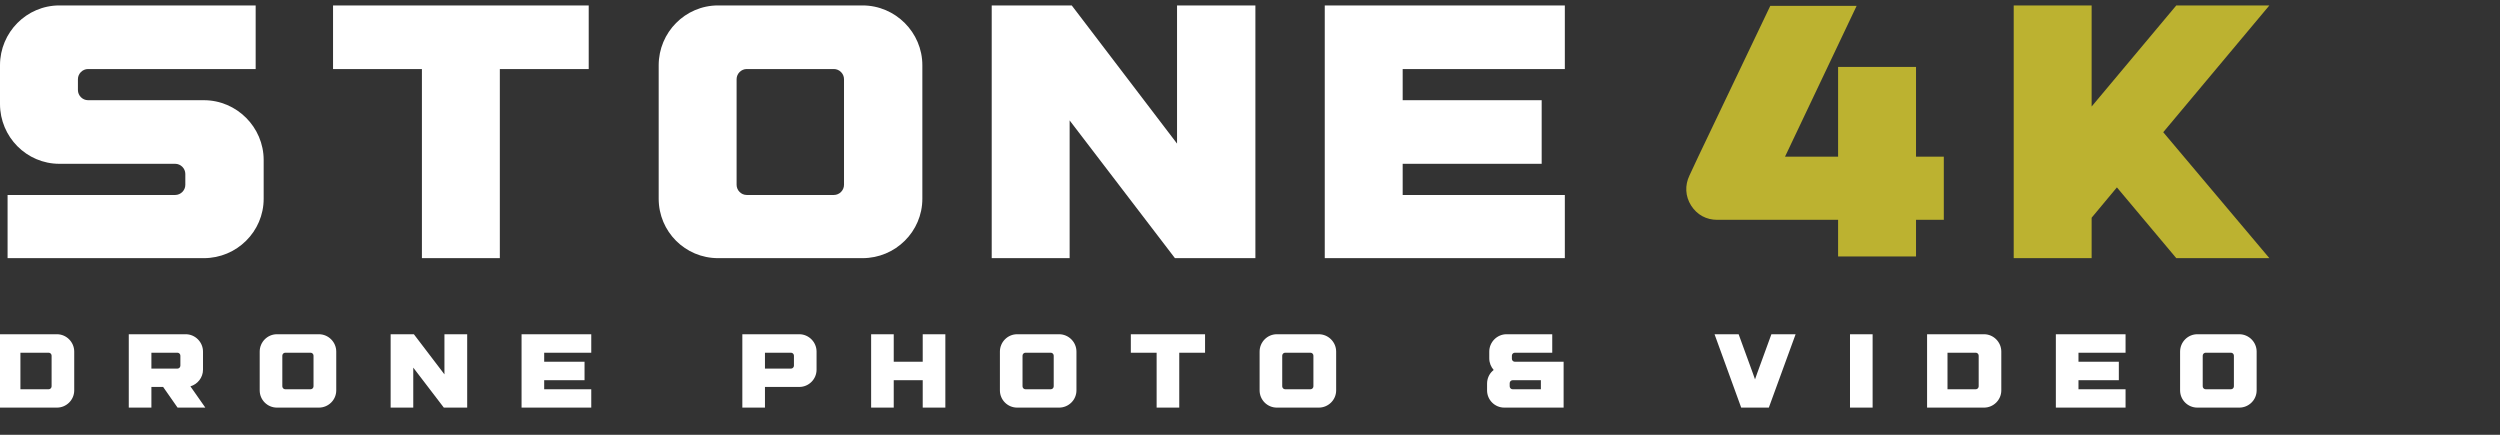
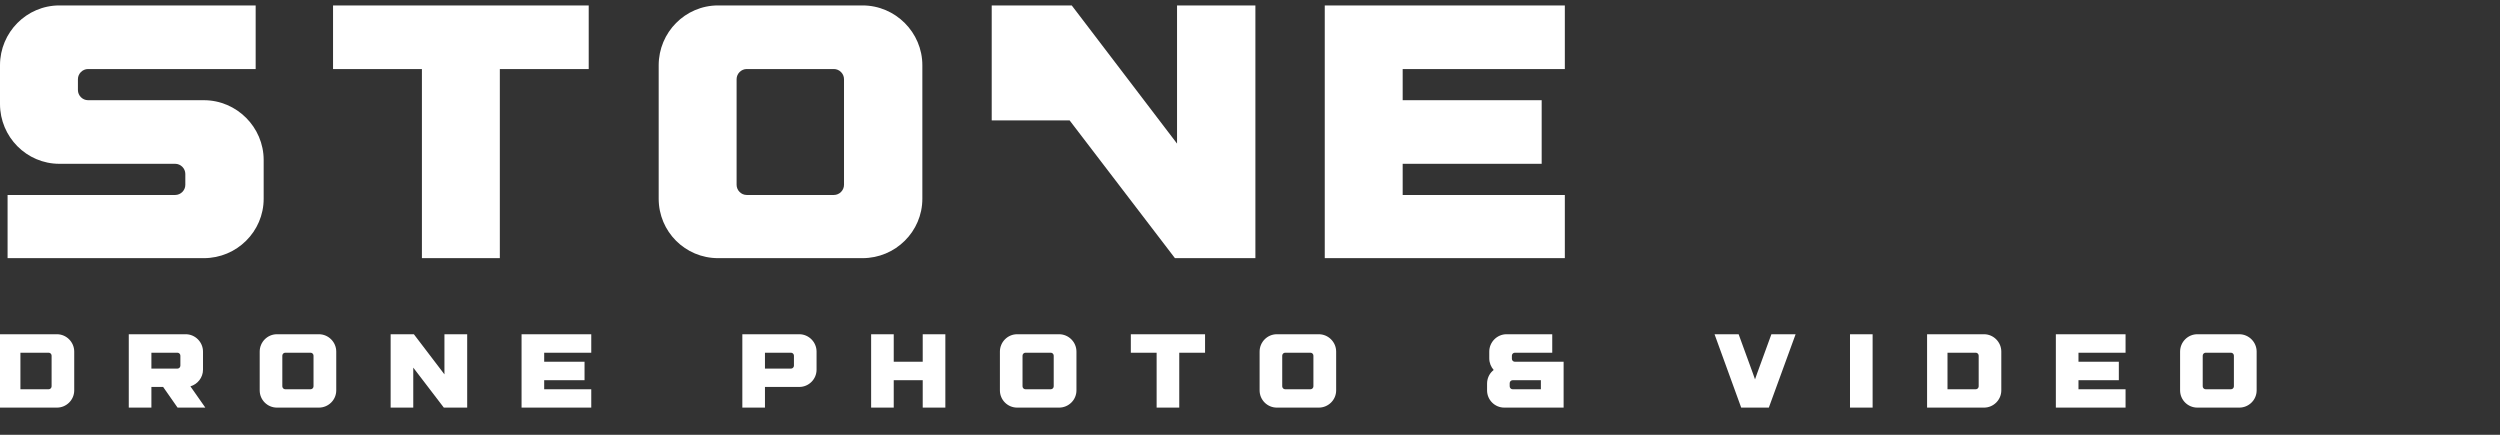
<svg xmlns="http://www.w3.org/2000/svg" width="184" height="32" viewBox="0 0 184 32" fill="none">
  <rect x="0" y="0" width="184" height="32" fill="#333333" stroke="none" />
-   <path d="M6.634 12.056H4.371C1.953 12.056 0 10.072 0 7.654V4.802C0 2.384 1.953 0.4 4.371 0.4H18.817V5.081H6.479C6.076 5.081 5.735 5.422 5.735 5.825V6.631C5.735 7.034 6.076 7.375 6.479 7.375H6.634H12.741H15.004C17.422 7.375 19.406 9.359 19.406 11.777V14.629C19.406 17.047 17.422 19 15.004 19H0.558V14.35H12.896C13.299 14.35 13.64 14.009 13.64 13.606V12.8C13.64 12.397 13.299 12.056 12.896 12.056H12.741H6.634ZM36.788 0.4H43.329V5.081H36.788V19H31.053V5.081H24.512V0.4H31.053H36.788ZM63.483 0.4C65.901 0.4 67.885 2.384 67.885 4.802V14.629C67.885 17.047 65.901 19 63.483 19H52.85C50.432 19 48.479 17.047 48.479 14.629V4.802C48.479 2.384 50.432 0.4 52.85 0.4H63.483ZM54.214 13.606C54.214 14.009 54.555 14.35 54.958 14.35H61.375C61.778 14.35 62.119 14.009 62.119 13.606V5.825C62.119 5.422 61.778 5.081 61.375 5.081H54.958C54.555 5.081 54.214 5.422 54.214 5.825V13.606ZM72.99 19V0.4H78.88L86.63 10.568V0.4H92.397V19H86.475L78.725 8.863V19H72.99ZM115.172 19H103.237H101.873H97.502V14.629V4.802V0.4H101.873H103.237H115.172V3.593V5.081H113.684H106.182H103.981H103.237V5.825V7.375H106.182H113.467V12.056H105.934H103.237V13.606V14.35H103.981H105.934H107.205H115.172V19Z" fill="white" />
-   <path d="M135.284 18.876V16.179H126.387C125.581 16.179 124.899 15.807 124.465 15.125C124.031 14.443 124 13.637 124.341 12.924L124.992 11.529L130.293 0.431H136.648L131.378 11.529H135.284V4.926H141.019V11.529H143.065V16.179H141.019V18.876H135.284ZM153.944 16.024V19H148.209V0.4H153.944V7.84L160.175 0.4H167.026L159.214 9.731L167.026 19H160.175L155.804 13.792L153.944 16.024Z" fill="#BCB230" />
+   <path d="M6.634 12.056H4.371C1.953 12.056 0 10.072 0 7.654V4.802C0 2.384 1.953 0.4 4.371 0.4H18.817V5.081H6.479C6.076 5.081 5.735 5.422 5.735 5.825V6.631C5.735 7.034 6.076 7.375 6.479 7.375H6.634H12.741H15.004C17.422 7.375 19.406 9.359 19.406 11.777V14.629C19.406 17.047 17.422 19 15.004 19H0.558V14.35H12.896C13.299 14.35 13.64 14.009 13.64 13.606V12.8C13.64 12.397 13.299 12.056 12.896 12.056H12.741H6.634ZM36.788 0.4H43.329V5.081H36.788V19H31.053V5.081H24.512V0.4H31.053H36.788ZM63.483 0.4C65.901 0.4 67.885 2.384 67.885 4.802V14.629C67.885 17.047 65.901 19 63.483 19H52.85C50.432 19 48.479 17.047 48.479 14.629V4.802C48.479 2.384 50.432 0.4 52.85 0.4H63.483ZM54.214 13.606C54.214 14.009 54.555 14.35 54.958 14.35H61.375C61.778 14.35 62.119 14.009 62.119 13.606V5.825C62.119 5.422 61.778 5.081 61.375 5.081H54.958C54.555 5.081 54.214 5.422 54.214 5.825V13.606ZM72.99 19V0.4H78.88L86.63 10.568V0.4H92.397V19H86.475L78.725 8.863H72.99ZM115.172 19H103.237H101.873H97.502V14.629V4.802V0.4H101.873H103.237H115.172V3.593V5.081H113.684H106.182H103.981H103.237V5.825V7.375H106.182H113.467V12.056H105.934H103.237V13.606V14.35H103.981H105.934H107.205H115.172V19Z" fill="white" />
  <path d="M1.503 30H0V28.65V25.959V24.6H1.503H1.854H2.25H2.646H4.194C4.887 24.6 5.463 25.176 5.463 25.878V28.731C5.463 29.433 4.887 30 4.194 30H1.854H1.503ZM2.646 28.65H3.582C3.699 28.65 3.798 28.551 3.798 28.434V27.984V26.625V26.175C3.798 26.058 3.699 25.959 3.582 25.959H2.646H2.25H1.854H1.503V28.65H1.854H2.646ZM12.007 28.479H11.431H11.143V30H9.478V25.959V24.6H11.143H11.431H11.656H13.672C14.365 24.6 14.941 25.176 14.941 25.878V27.21C14.941 27.786 14.545 28.281 14.014 28.434L15.112 30H13.069L12.007 28.479ZM13.06 27.129C13.177 27.129 13.276 27.03 13.276 26.913V26.175C13.276 26.058 13.177 25.959 13.06 25.959H11.656H11.431H11.143V27.129H11.431H13.06ZM23.471 24.6C24.172 24.6 24.748 25.176 24.748 25.878V28.731C24.748 29.433 24.172 30 23.471 30H20.384C19.681 30 19.114 29.433 19.114 28.731V25.878C19.114 25.176 19.681 24.6 20.384 24.6H23.471ZM20.779 28.434C20.779 28.551 20.878 28.65 20.995 28.65H22.858C22.976 28.65 23.075 28.551 23.075 28.434V26.175C23.075 26.058 22.976 25.959 22.858 25.959H20.995C20.878 25.959 20.779 26.058 20.779 26.175V28.434ZM28.751 30V24.6H30.461L32.711 27.552V24.6H34.385V30H32.666L30.416 27.057V30H28.751ZM43.517 30H40.052H39.656H38.387V28.731V25.878V24.6H39.656H40.052H43.517V25.527V25.959H43.085H40.907H40.268H40.052V26.175V26.625H40.907H43.022V27.984H40.835H40.052V28.434V28.65H40.268H40.835H41.204H43.517V30ZM56.301 24.6H56.589H56.814H58.83C59.523 24.6 60.099 25.176 60.099 25.878V27.21C60.099 27.912 59.523 28.479 58.83 28.479H56.589H56.301V30H54.636V25.959V24.6H56.301ZM58.218 27.129C58.335 27.129 58.434 27.03 58.434 26.913V26.175C58.434 26.058 58.335 25.959 58.218 25.959H56.814H56.589H56.301V27.129H56.589H58.218ZM64.115 30V24.6H65.779V26.625H67.912V24.6H69.578V30H67.912V27.984H65.779V30H64.115ZM77.949 24.6C78.651 24.6 79.227 25.176 79.227 25.878V28.731C79.227 29.433 78.651 30 77.949 30H74.862C74.16 30 73.593 29.433 73.593 28.731V25.878C73.593 25.176 74.16 24.6 74.862 24.6H77.949ZM75.258 28.434C75.258 28.551 75.357 28.65 75.474 28.65H77.337C77.454 28.65 77.553 28.551 77.553 28.434V26.175C77.553 26.058 77.454 25.959 77.337 25.959H75.474C75.357 25.959 75.258 26.058 75.258 26.175V28.434ZM86.793 24.6H88.692V25.959H86.793V30H85.128V25.959H83.229V24.6H85.128H86.793ZM97.063 24.6C97.765 24.6 98.341 25.176 98.341 25.878V28.731C98.341 29.433 97.765 30 97.063 30H93.976C93.274 30 92.707 29.433 92.707 28.731V25.878C92.707 25.176 93.274 24.6 93.976 24.6H97.063ZM94.372 28.434C94.372 28.551 94.471 28.65 94.588 28.65H96.451C96.568 28.65 96.667 28.551 96.667 28.434V26.175C96.667 26.058 96.568 25.959 96.451 25.959H94.588C94.471 25.959 94.372 26.058 94.372 26.175V28.434ZM111.329 27.984C111.212 27.984 111.113 28.083 111.113 28.2V28.434C111.113 28.551 111.212 28.65 111.329 28.65H113.408V27.984H111.329ZM113.408 26.625H114.245H115.082V26.958V27.984V28.65V30H110.717C110.015 30 109.448 29.433 109.448 28.731V28.236C109.448 27.867 109.601 27.534 109.844 27.309C109.88 27.273 109.907 27.255 109.934 27.228C109.736 27.003 109.61 26.706 109.61 26.373V25.878C109.61 25.176 110.186 24.6 110.879 24.6H113.921H114.245V25.959H113.408H111.491C111.374 25.959 111.275 26.058 111.275 26.175V26.409C111.275 26.526 111.374 26.625 111.491 26.625H113.408ZM129.331 30H129.007H128.152L128.116 29.901L126.19 24.6H127.963L129.007 27.462L129.169 27.921L129.331 27.462L130.375 24.6H132.157L130.186 30H129.331ZM136.16 30V24.6H137.825V30H136.16ZM143.336 30H141.833V28.65V25.959V24.6H143.336H143.687H144.083H144.479H146.027C146.72 24.6 147.296 25.176 147.296 25.878V28.731C147.296 29.433 146.72 30 146.027 30H143.687H143.336ZM144.479 28.65H145.415C145.532 28.65 145.631 28.551 145.631 28.434V27.984V26.625V26.175C145.631 26.058 145.532 25.959 145.415 25.959H144.479H144.083H143.687H143.336V28.65H143.687H144.479ZM156.441 30H152.976H152.58H151.311V28.731V25.878V24.6H152.58H152.976H156.441V25.527V25.959H156.009H153.831H153.192H152.976V26.175V26.625H153.831H155.946V27.984H153.759H152.976V28.434V28.65H153.192H153.759H154.128H156.441V30ZM164.811 24.6C165.513 24.6 166.089 25.176 166.089 25.878V28.731C166.089 29.433 165.513 30 164.811 30H161.724C161.022 30 160.455 29.433 160.455 28.731V25.878C160.455 25.176 161.022 24.6 161.724 24.6H164.811ZM162.12 28.434C162.12 28.551 162.219 28.65 162.336 28.65H164.199C164.316 28.65 164.415 28.551 164.415 28.434V26.175C164.415 26.058 164.316 25.959 164.199 25.959H162.336C162.219 25.959 162.12 26.058 162.12 26.175V28.434Z" fill="white" />
</svg>